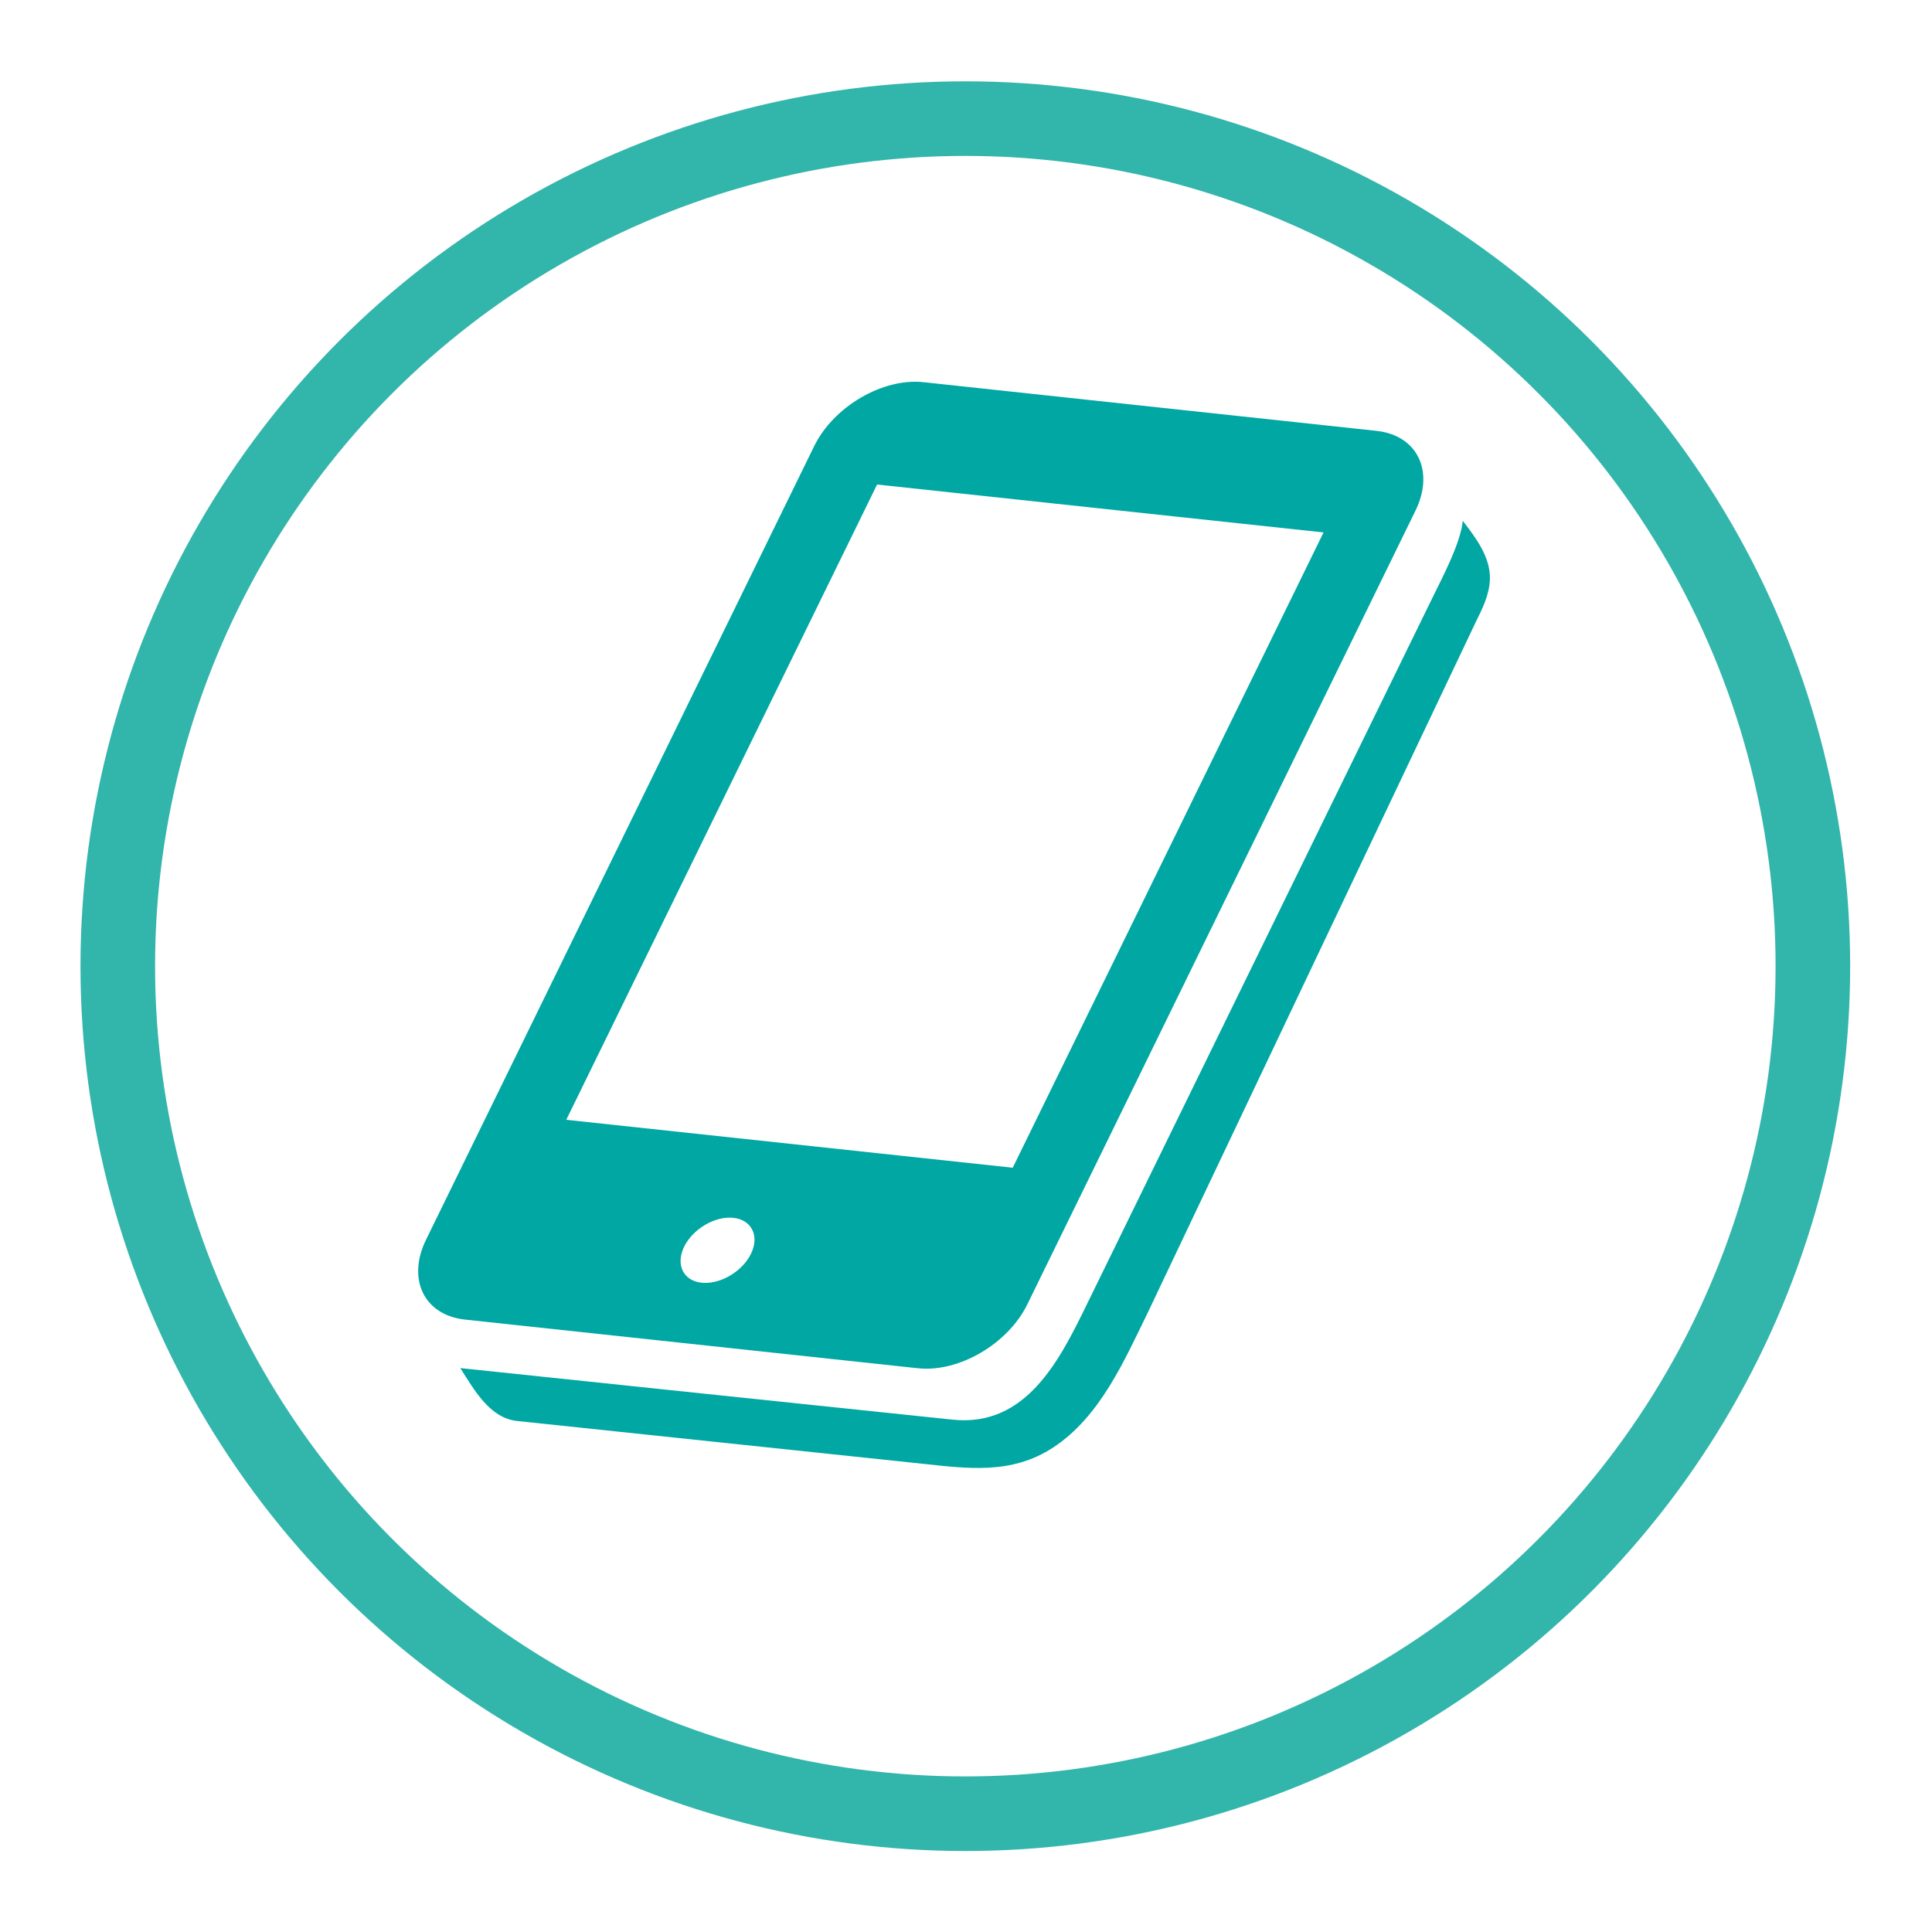
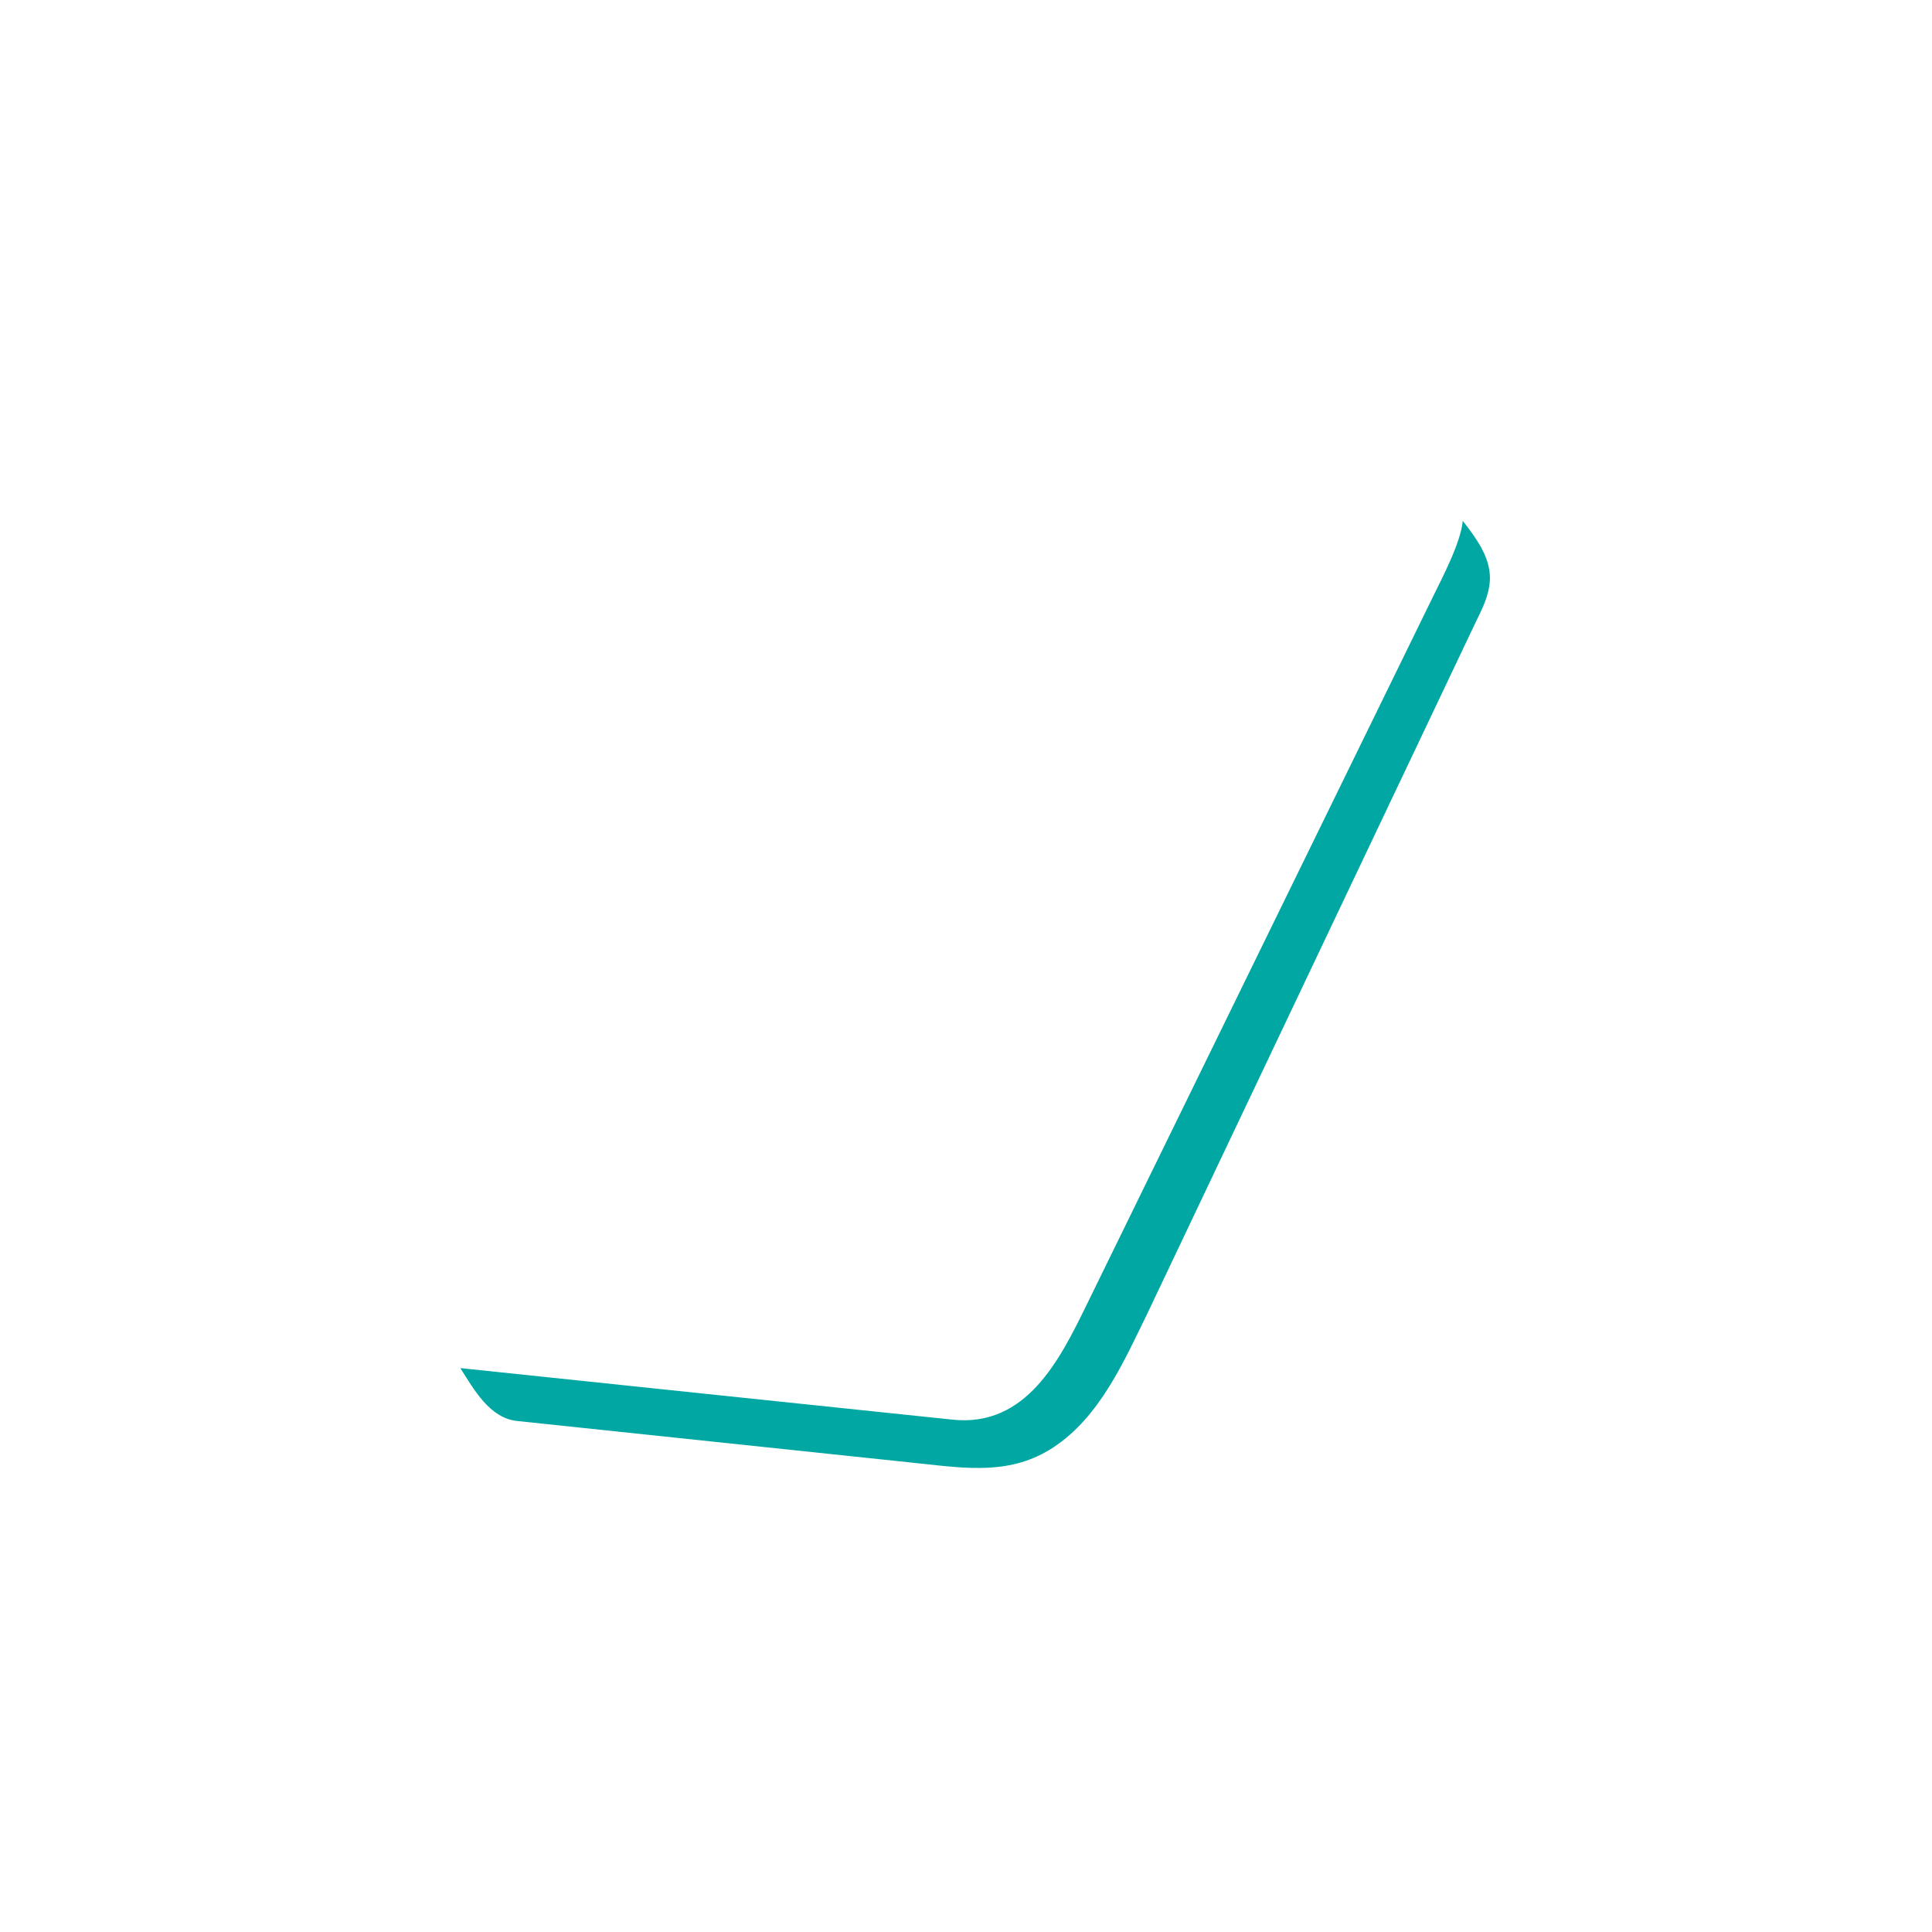
<svg xmlns="http://www.w3.org/2000/svg" id="_レイヤー_2" data-name="レイヤー 2" viewBox="0 0 229 229">
  <defs>
    <style>
      .cls-1 {
        fill: #fff;
        filter: url(#drop-shadow-1);
        stroke: #32b5ab;
        stroke-miterlimit: 10;
        stroke-width: 8.84px;
      }

      .cls-2 {
        fill: #00a7a3;
        stroke-width: 0px;
      }
    </style>
    <filter id="drop-shadow-1" filterUnits="userSpaceOnUse">
      <feOffset dx="4" dy="4" />
      <feGaussianBlur result="blur" stdDeviation="3" />
      <feFlood flood-color="#000" flood-opacity=".4" />
      <feComposite in2="blur" operator="in" />
      <feComposite in="SourceGraphic" />
    </filter>
  </defs>
  <g id="TOP">
    <g>
-       <circle class="cls-1" cx="110.42" cy="110.52" r="100.46" />
      <g>
        <path class="cls-2" d="m176.6,68.66c.07-2.59-1.61-4.85-3.22-6.93-.22,2.6-2.51,6.9-3.59,9.12l-41.01,83.85c-3.18,6.5-7.15,14.5-15.88,13.57-.33-.02-58.34-6.11-58.34-6.11,1.65,2.59,3.49,5.93,6.74,6.27l47.78,5.04c5.53.59,10.79,1.37,15.77-1.91,5.52-3.63,8.38-10.22,11.14-15.86l38.87-81.84c.82-1.67,1.67-3.3,1.74-5.21,0-.18,0-.03,0,0Z" />
-         <path class="cls-2" d="m108.82,162.18c4.83.52,10.67-2.9,12.95-7.58l13.33-27.24,32.67-66.82c2.3-4.69.22-8.95-4.61-9.47l-53.7-5.77c-4.84-.52-10.66,2.89-12.96,7.59l-46,94.05c-2.29,4.68-.23,8.95,4.61,9.47l53.7,5.77Zm-19.81-13.56c-1.04,2.12-3.67,3.65-5.85,3.42-2.18-.23-3.1-2.15-2.07-4.27,1.04-2.11,3.65-3.65,5.83-3.42,2.18.23,3.13,2.15,2.09,4.27Zm14.95-91.19l52.92,5.68-36.84,75.3-52.92-5.68,36.84-75.3Z" />
      </g>
    </g>
  </g>
</svg>